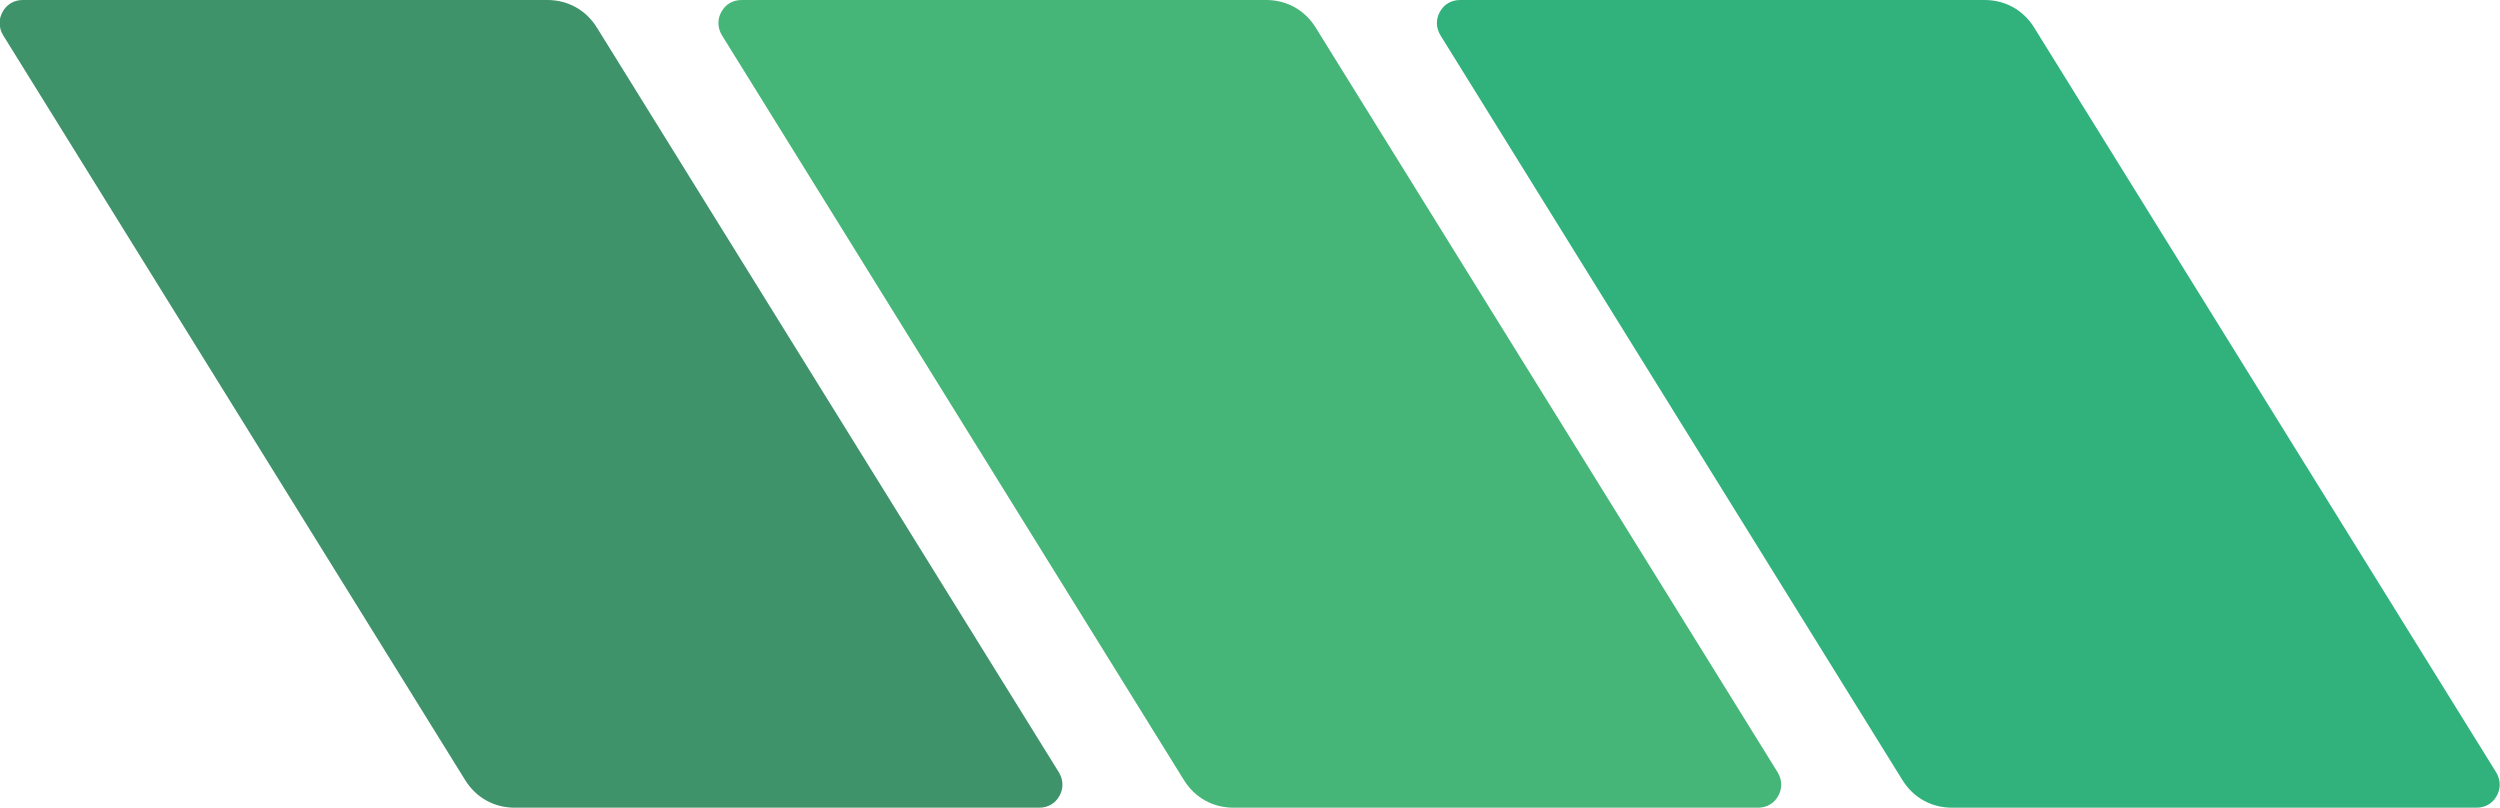
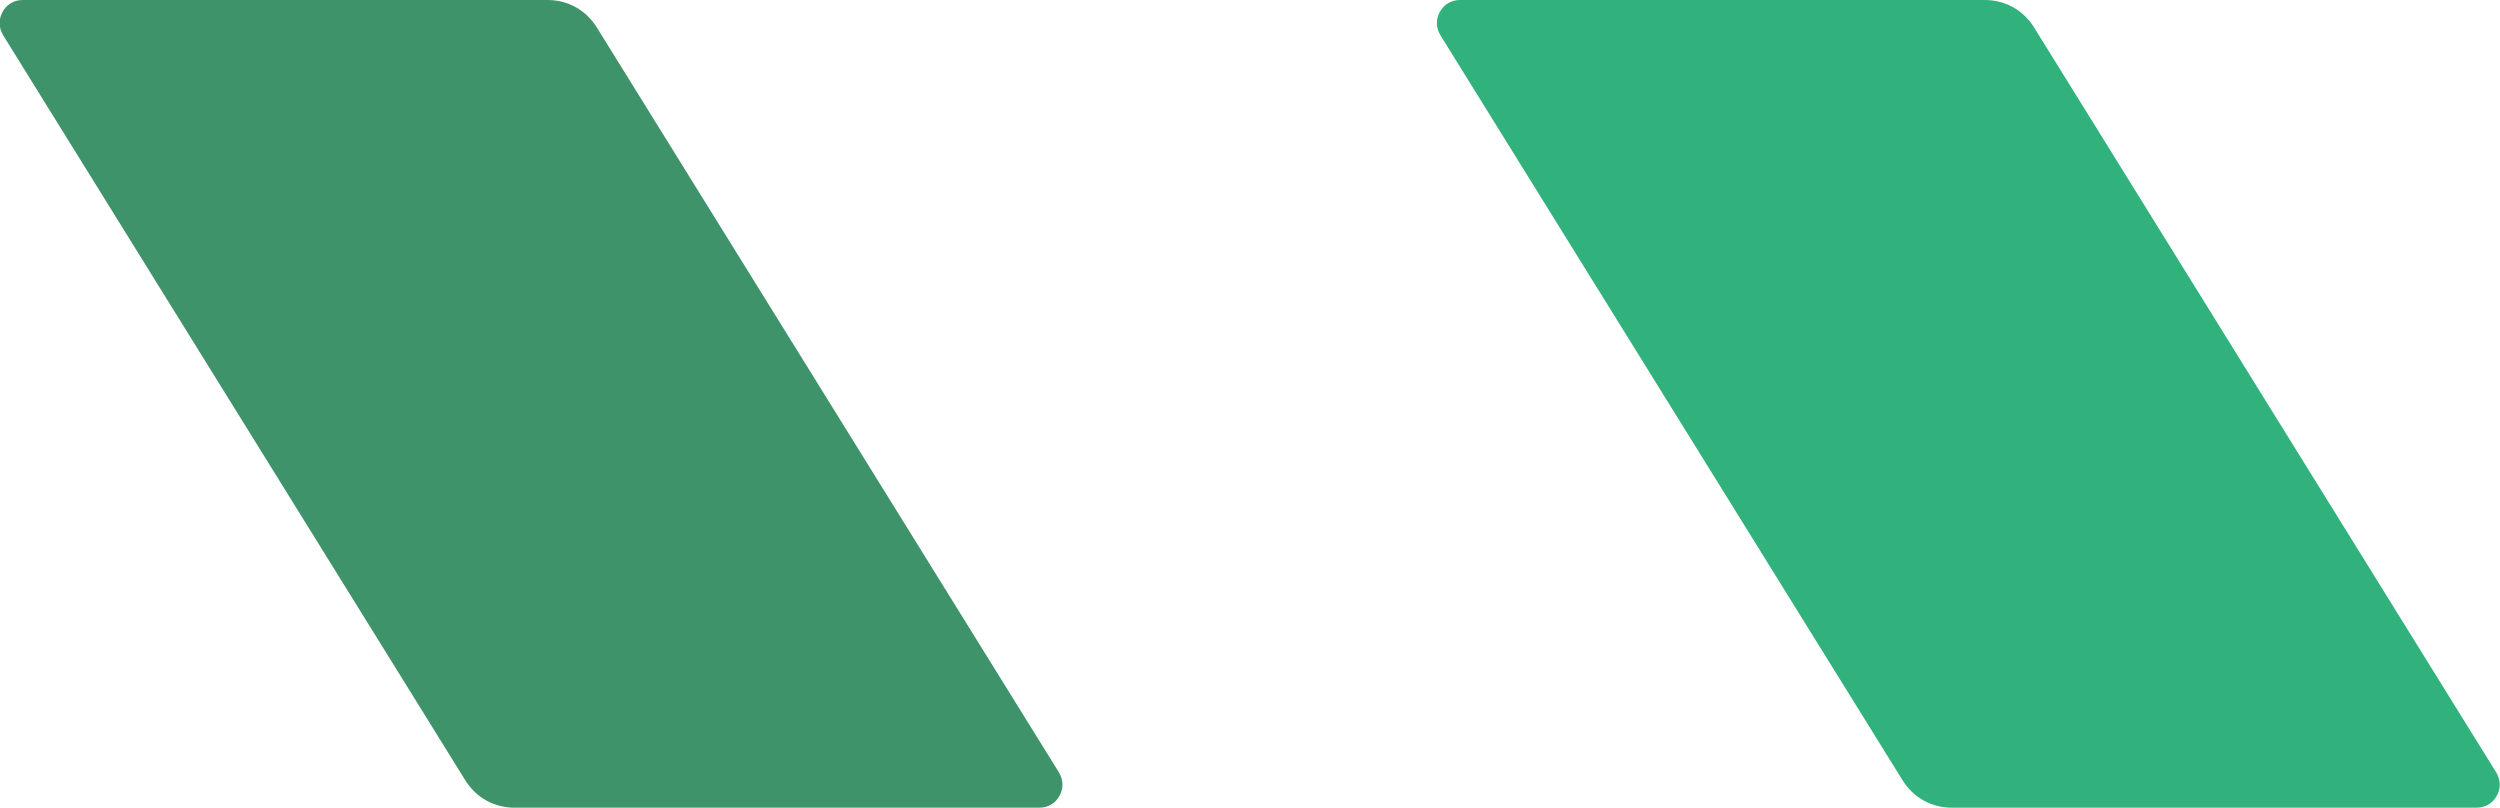
<svg xmlns="http://www.w3.org/2000/svg" width="260" height="84" viewBox="0 0 260 84" fill="none">
  <path fill-rule="evenodd" clip-rule="evenodd" d="M257.552 84H203.011C200.866 84 198.989 82.963 197.849 81.122L149.811 3.681C149.342 2.912 149.309 2.008 149.744 1.238C150.18 0.435 150.951 0 151.856 0H206.397C208.543 0 210.42 1.037 211.56 2.878L259.597 80.319C260.067 81.088 260.1 81.992 259.664 82.762C259.228 83.565 258.457 84 257.552 84Z" fill="#31B27D" />
-   <path fill-rule="evenodd" clip-rule="evenodd" d="M182.83 84H128.289C126.143 84 124.266 82.963 123.126 81.122L75.089 3.681C74.62 2.912 74.586 2.008 75.022 1.238C75.458 0.435 76.229 0 77.134 0H131.675C133.82 0 135.697 1.037 136.837 2.878L184.875 80.319C185.344 81.088 185.377 81.992 184.942 82.762C184.506 83.565 183.735 84 182.83 84Z" fill="#45B578" />
  <path fill-rule="evenodd" clip-rule="evenodd" d="M108.076 84H53.535C51.389 84 49.512 82.963 48.373 81.122L0.335 3.681C-0.134 2.912 -0.168 2.008 0.268 1.238C0.704 0.435 1.475 0 2.38 0H56.921C59.066 0 60.943 1.037 62.083 2.878L110.121 80.319C110.59 81.088 110.624 81.992 110.188 82.762C109.752 83.565 108.981 84 108.076 84Z" fill="#3E936A" />
</svg>